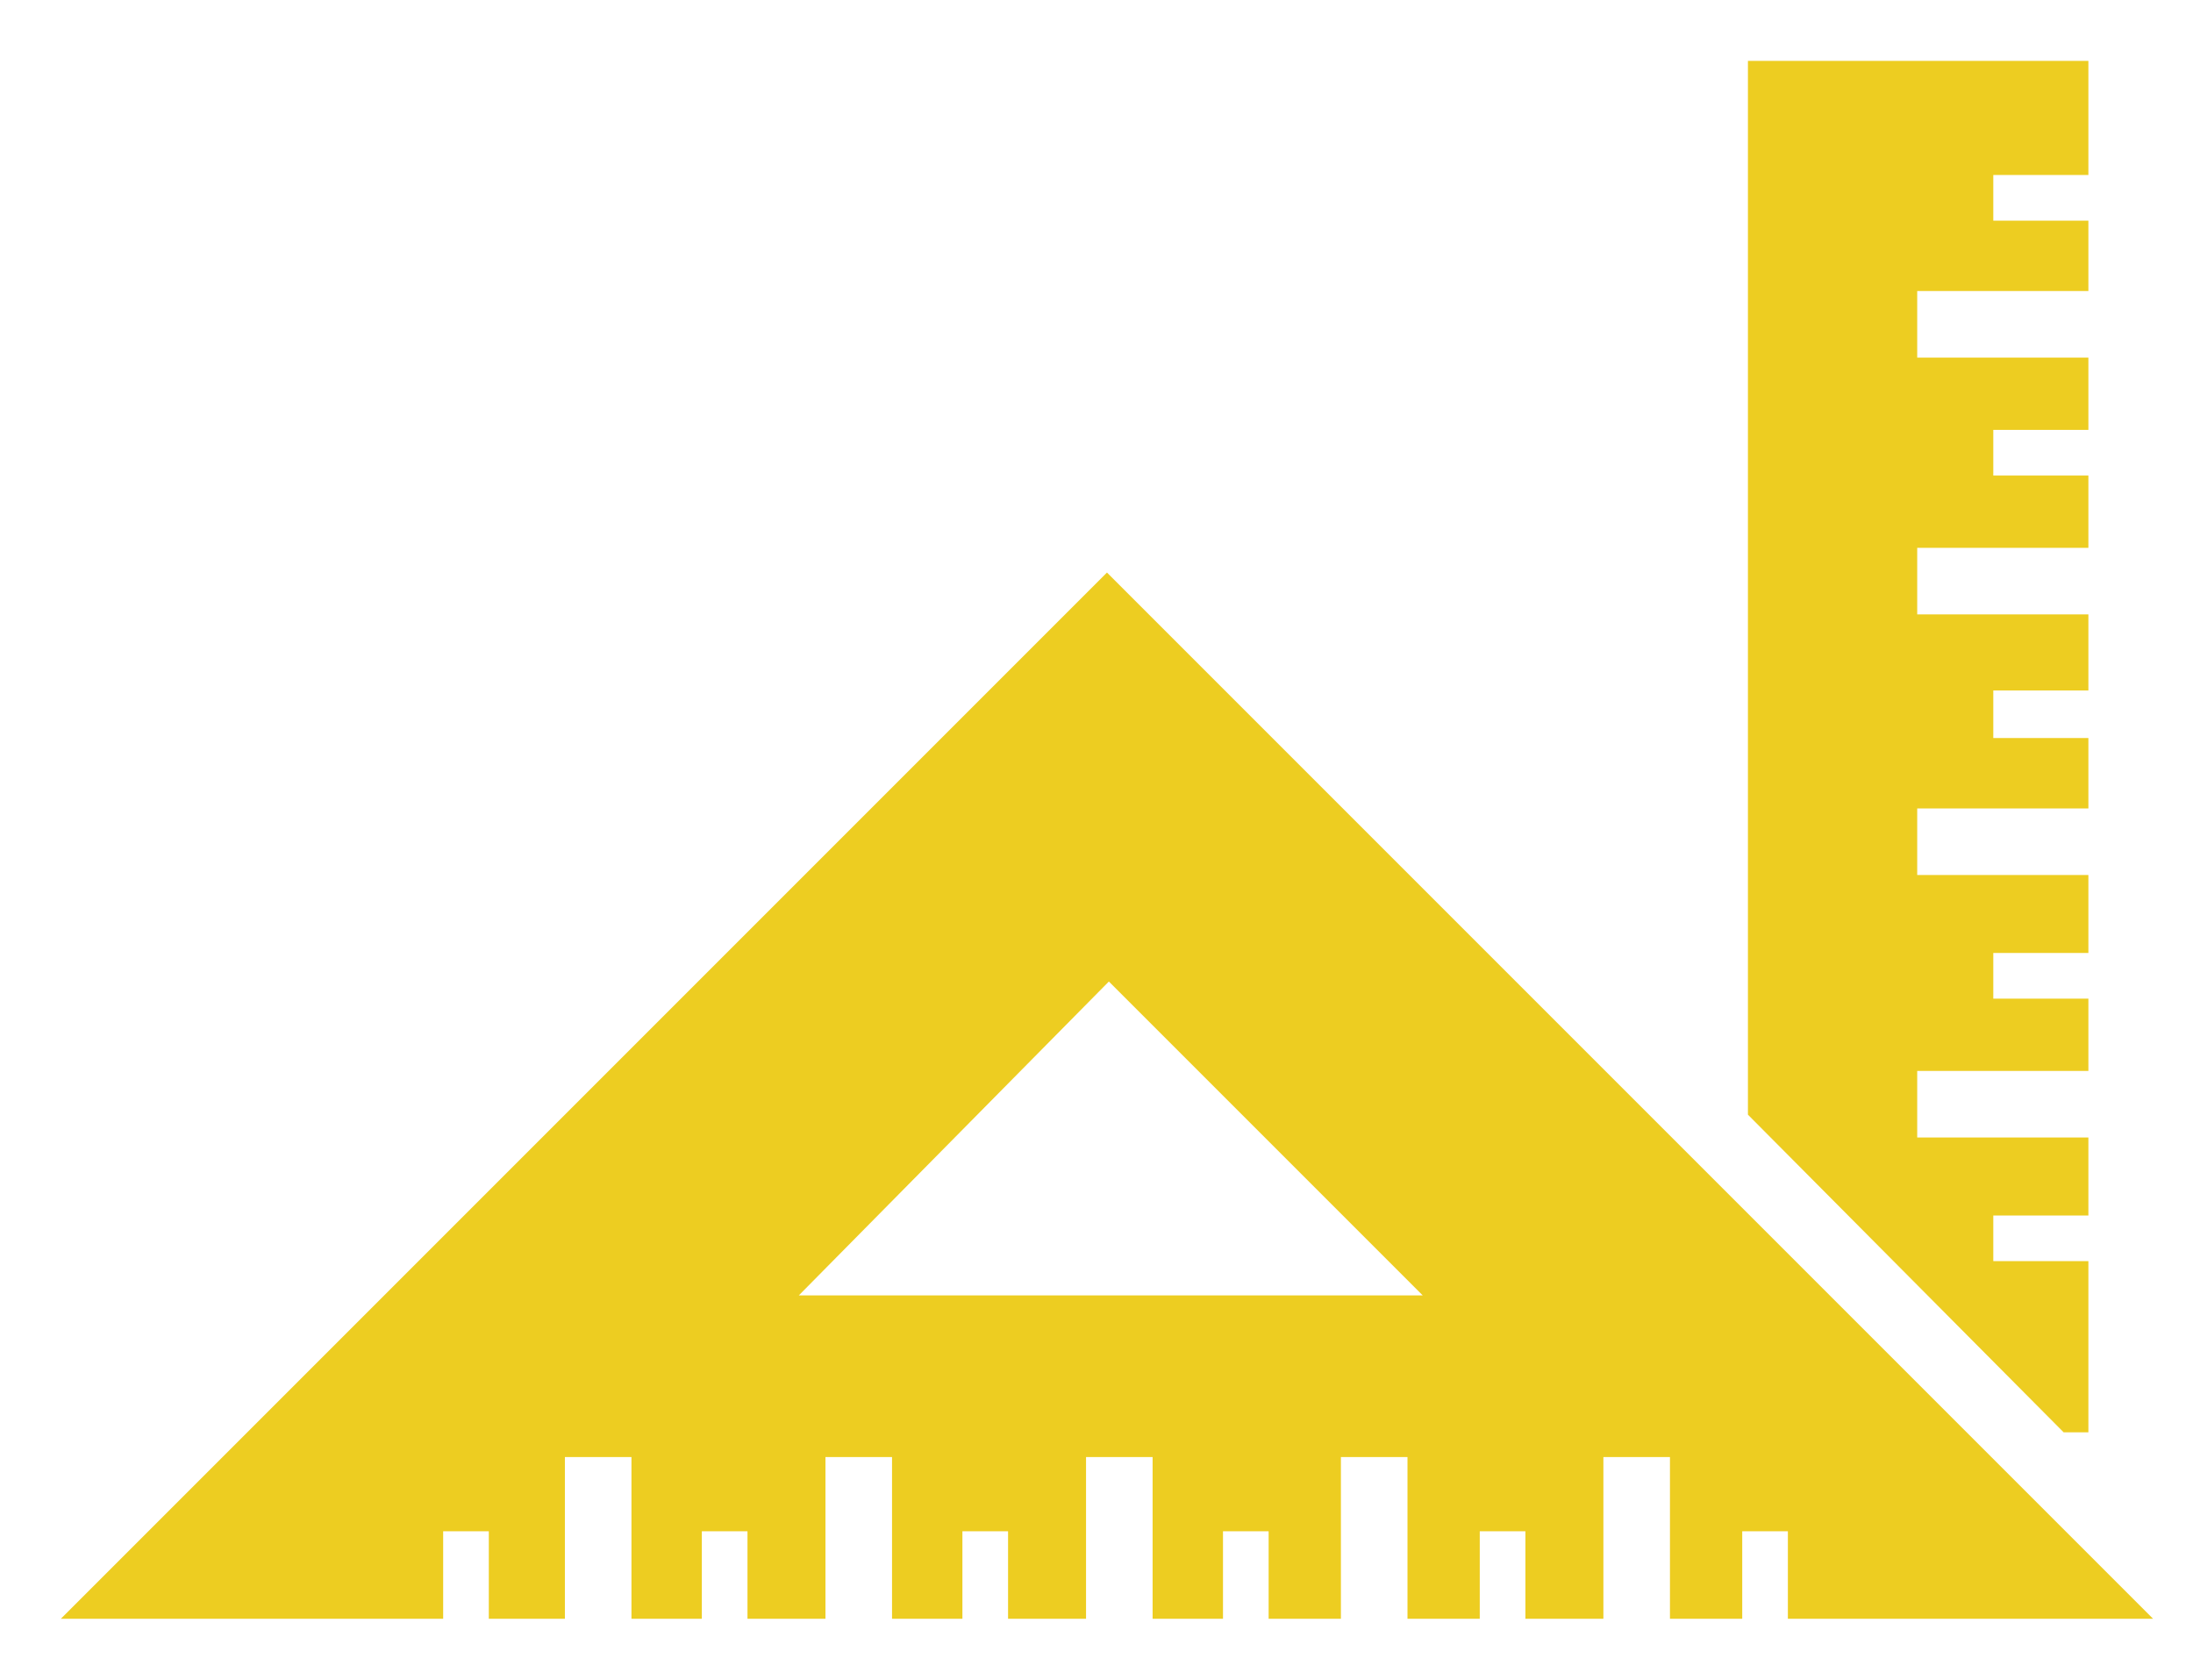
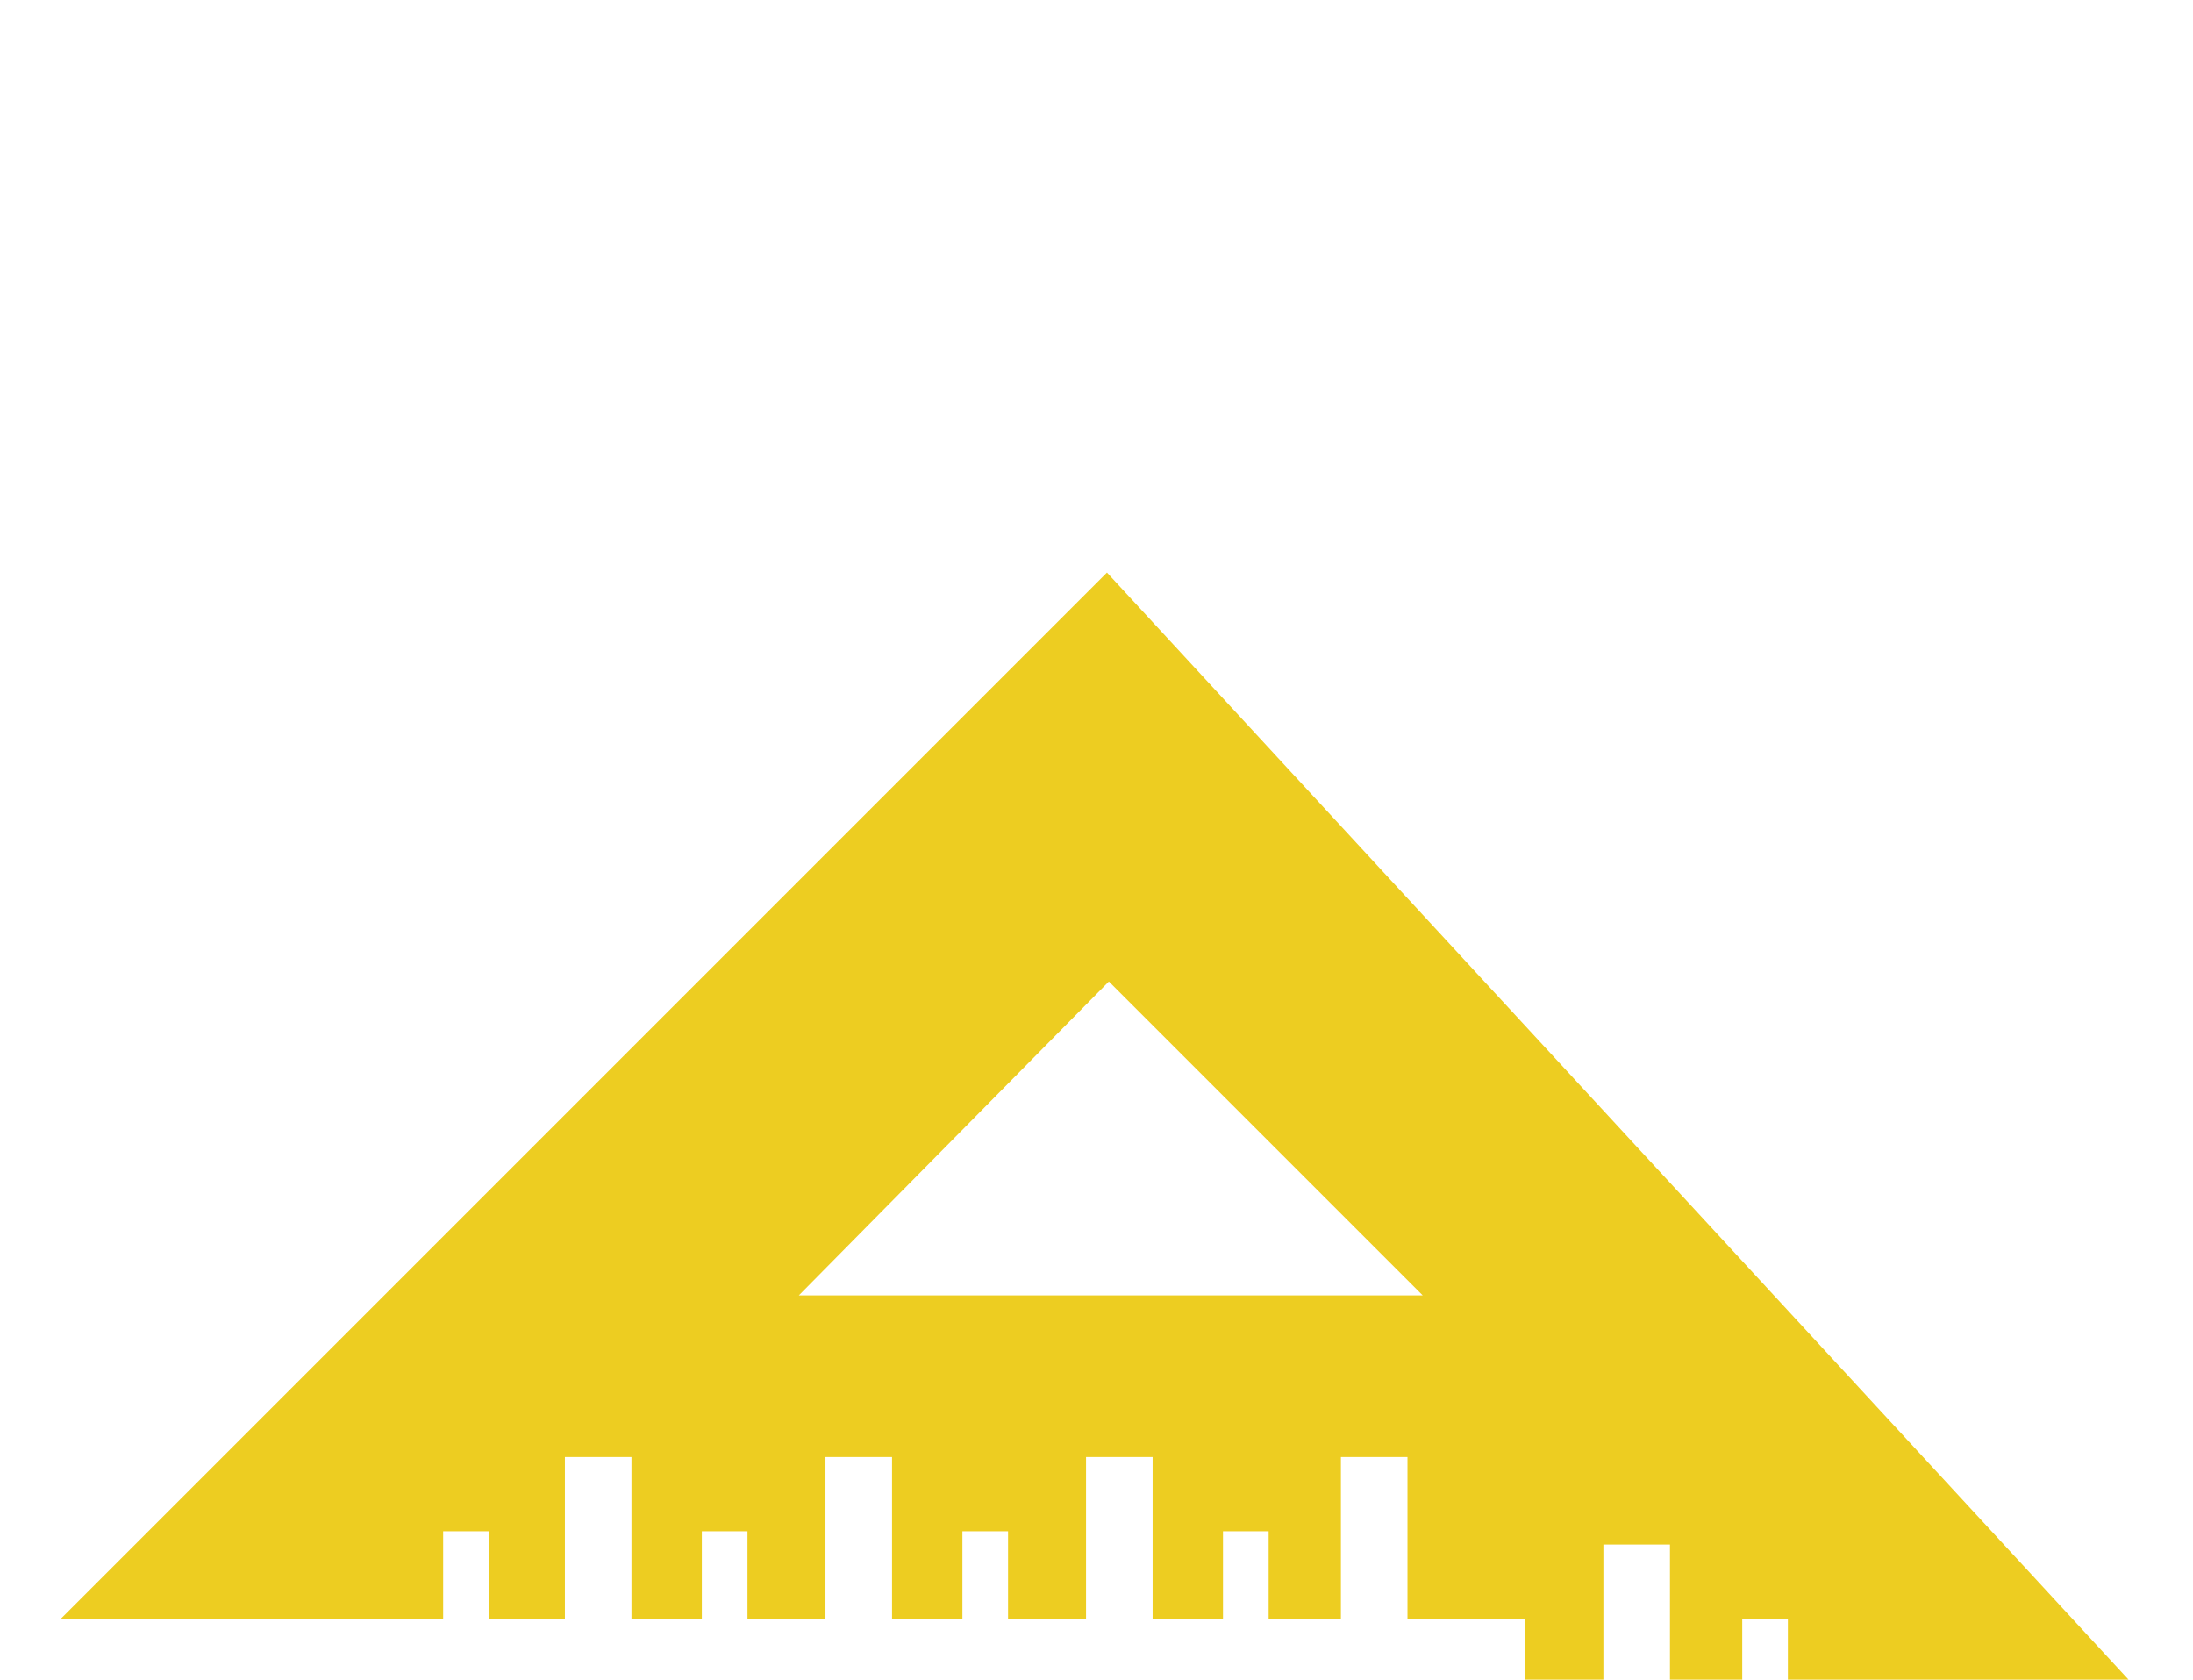
<svg xmlns="http://www.w3.org/2000/svg" version="1.1" id="Ebene_1" x="0px" y="0px" viewBox="0 0 115.3 88.3" style="enable-background:new 0 0 115.3 88.3;" xml:space="preserve">
  <style type="text/css">
	.st0{fill:#EDCD21;}
</style>
  <g>
    <g>
-       <polygon class="st0" points="109.8,75.3 109.8,66.3 104.8,66.3 104.8,63.9 109.8,63.9 109.8,59.8 100.8,59.8 100.8,56.3     109.8,56.3 109.8,52.5 104.8,52.5 104.8,50.1 109.8,50.1 109.8,46 100.8,46 100.8,42.5 109.8,42.5 109.8,38.8 104.8,38.8     104.8,36.3 109.8,36.3 109.8,32.3 100.8,32.3 100.8,28.8 109.8,28.8 109.8,25 104.8,25 104.8,22.6 109.8,22.6 109.8,18.8     100.8,18.8 100.8,15.3 109.8,15.3 109.8,11.6 104.8,11.6 104.8,9.2 109.8,9.2 109.8,3.2 91.9,3.2 91.9,58.6 108.5,75.3   " />
-       <path class="st0" d="M58.2,30.1l-55,55h11.6h1.5h4.5h2.1h0.4v-4.6h2.4v4.6H27h1.5h1.2v-8.5h3.5v8.5H35h1.9v-4.6h2.4v4.6h1.4h2.7    v-8.5h3.5v8.5h0.3h3.4v-4.6h2.4v4.6h4.1v-8.5h3.5v8.5h2.9h0.8v-4.6h2.4v4.6h2.7h1.1v-8.5h3.5v8.5h1.8h1.5h0.5v-4.6h2.4v4.6h1.6    h2.1h0.4v-8.5h3.5v8.5h0.3h1.5h2v-4.6H94v4.6h0.1h2.1h4.3h1.5h11.2L58.2,30.1z M42,68.1l16.3-16.5l16.5,16.5H42z" />
+       <path class="st0" d="M58.2,30.1l-55,55h11.6h1.5h4.5h2.1h0.4v-4.6h2.4v4.6H27h1.5h1.2v-8.5h3.5v8.5H35h1.9v-4.6h2.4v4.6h1.4h2.7    v-8.5h3.5v8.5h0.3h3.4v-4.6h2.4v4.6h4.1v-8.5h3.5v8.5h2.9h0.8v-4.6h2.4v4.6h2.7h1.1v-8.5h3.5v8.5h1.8h1.5h0.5h2.4v4.6h1.6    h2.1h0.4v-8.5h3.5v8.5h0.3h1.5h2v-4.6H94v4.6h0.1h2.1h4.3h1.5h11.2L58.2,30.1z M42,68.1l16.3-16.5l16.5,16.5H42z" />
    </g>
  </g>
</svg>